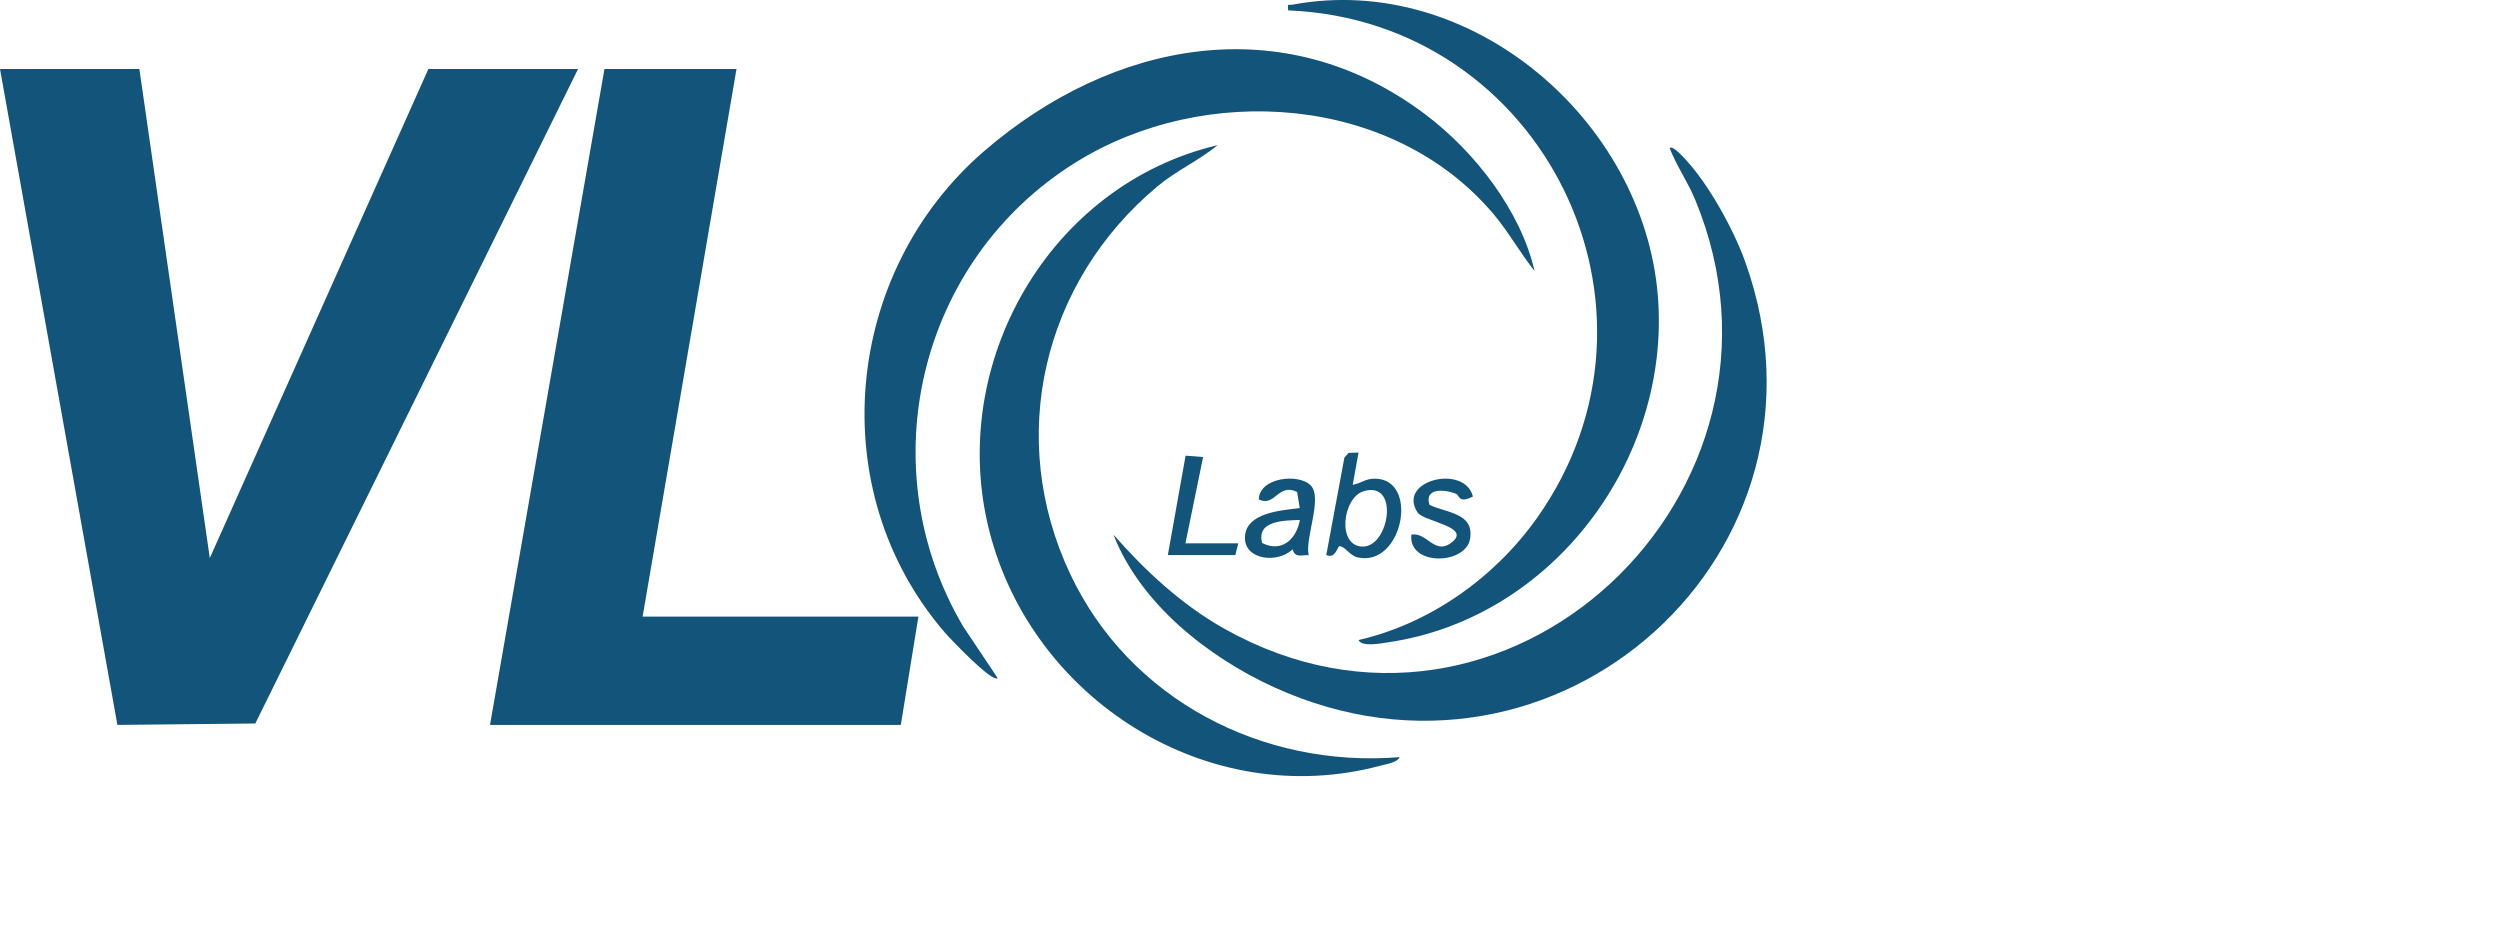
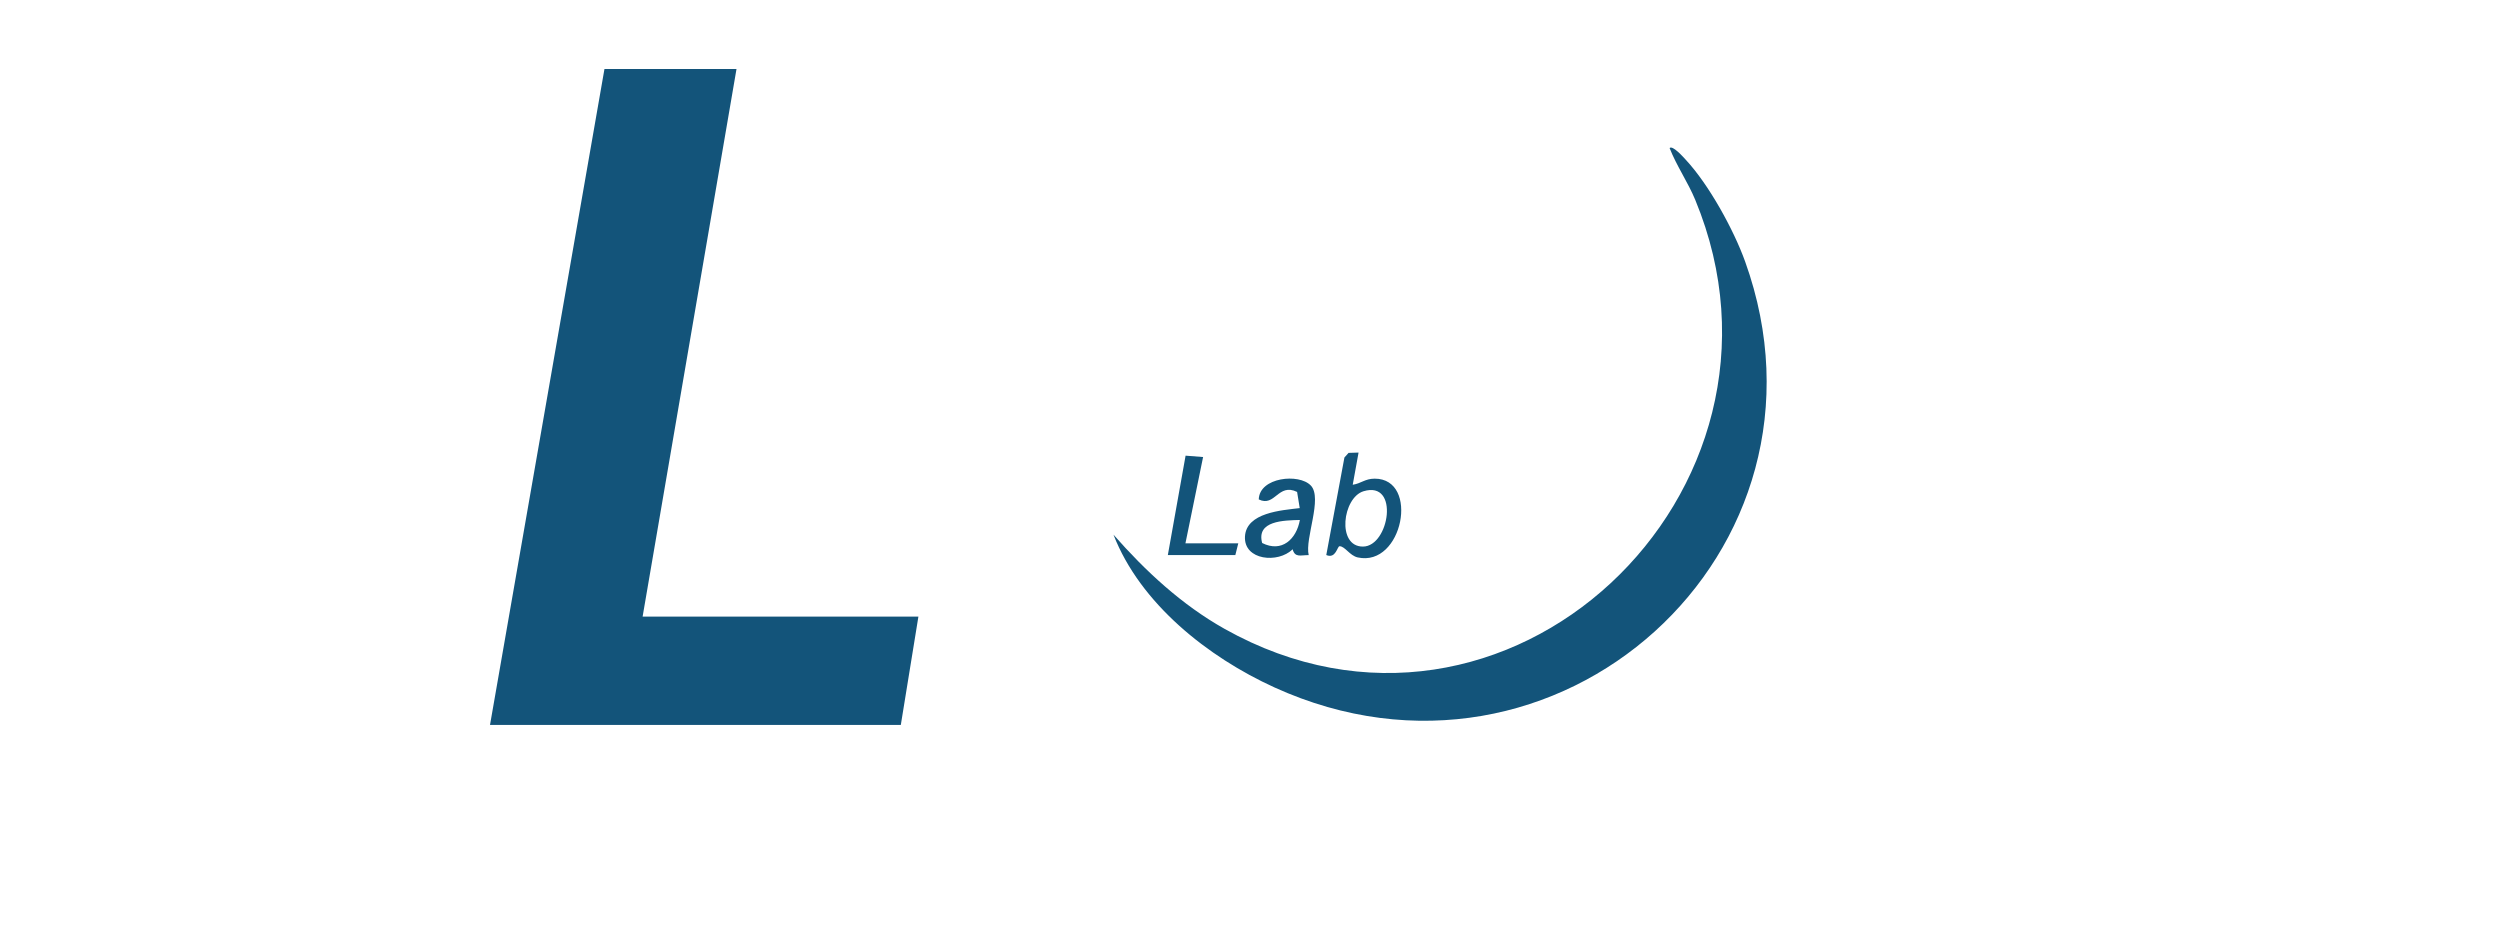
<svg xmlns="http://www.w3.org/2000/svg" width="100%" zoomAndPan="magnify" viewBox="0 0 638.25 236.25" height="100%" preserveAspectRatio="xMidYMid meet" version="1.0">
-   <polygon fill="#13547a" points="35.58 17.61 53.56 142.47 109.37 17.61 147.58 17.61 65.18 184.71 29.97 185.07 0 17.61 35.58 17.61" />
  <polygon fill="#13547a" points="188.03 17.61 164.06 157.41 234.47 157.41 229.98 185.07 125.1 185.07 154.32 17.61 188.03 17.61" />
-   <path fill="#13547a" d="M391.78,69.19c-3.74-4.68-6.61-9.96-10.5-14.56-25.76-30.46-73.72-33.72-106.74-13.12-39.98,24.94-52.66,77.61-28.68,118.37l8.84,13.23c-1.37,1.3-12.18-10.12-13.46-11.6-31.31-36.27-25.9-91.99,10.07-122.98,32.65-28.13,76.42-36.63,112.68-9.25,12.56,9.49,24.25,24.53,27.79,39.92Z" />
-   <path fill="#13547a" d="M346.84,163.4c18.3-4.21,34.8-15.98,45.56-31.17,37.88-53.48,1.43-126.96-63.53-129.58-.17-1.96-.1-1.24,1.13-1.47,45.53-8.45,89.63,29.57,93.25,74.38,3.37,41.73-26.82,82.21-68.72,88.4-1.74.26-6.89,1.31-7.68-.55Z" />
-   <path fill="#13547a" d="M310.88,37.05c-4.8,3.94-10.54,6.48-15.33,10.48-29.36,24.47-38.79,64.3-22.25,99.17,15.14,31.93,49,49.44,84.03,46.6-.56,1.38-3.58,1.82-4.92,2.18-44.02,11.79-89.04-16.9-99.9-60.18-10.68-42.57,15.42-88.14,58.38-98.25Z" />
  <path fill="#13547a" d="M346.84,115.54l-1.49,8.22c2.15-.33,3.15-1.56,5.61-1.56,11.53,0,7.19,22.65-4.33,20.11-2.05-.45-3.27-2.88-4.65-2.86-.57,0-.93,3.3-3.38,2.25l4.63-24.9,1.06-1.18,2.53-.08ZM348.12,125.41c-5.37,1.62-6.92,14.15-.16,14.13,6.74-.01,9.41-16.92.16-14.13Z" />
  <path fill="#13547a" d="M334.66,123.96c3.05,3.24-1.57,13.52-.55,17.76-2.06-.02-3.49.73-4.11-1.5-3.65,3.67-12.49,2.87-12.16-3.25s9.4-6.7,13.98-7.25l-.67-4.13c-4.88-2.38-5.62,3.97-9.79,1.91.16-5.67,10.3-6.72,13.29-3.54ZM331.86,132.75c-4.09.11-11.18.17-9.63,5.88,5,2.53,8.74-.96,9.63-5.88Z" />
-   <path fill="#13547a" d="M376.05,126.75c-3.75,1.92-3.39-.3-4.31-.68-2.82-1.16-8.23-1.63-6.79,2.82,4.28,2.09,11.48,2,10.36,8.68s-15.86,7.02-14.99-1.08c3.92-.72,5.89,5.18,10.05,2.18,5.83-4.2-6.88-5.41-8.48-7.86-5.34-8.19,12.03-12.43,14.15-4.05Z" />
  <polygon fill="#13547a" points="298.15 141.71 302.68 116.33 307.15 116.68 302.64 138.72 316.13 138.72 315.38 141.71 298.15 141.71" />
  <path fill="#13547a" d="M426.25,37.8c.76-.8,3.53,2.34,4.12,2.98,5.89,6.32,12.23,17.84,15.16,25.99,26.59,74.07-48.08,141.55-120.18,108.72-16.96-7.72-34.25-21.4-41.08-38.99,8.18,9.31,17.45,17.92,28.35,24.04,71.88,40.38,150.98-34.98,120.19-109.48-1.89-4.58-4.76-8.66-6.56-13.26Z" />
</svg>